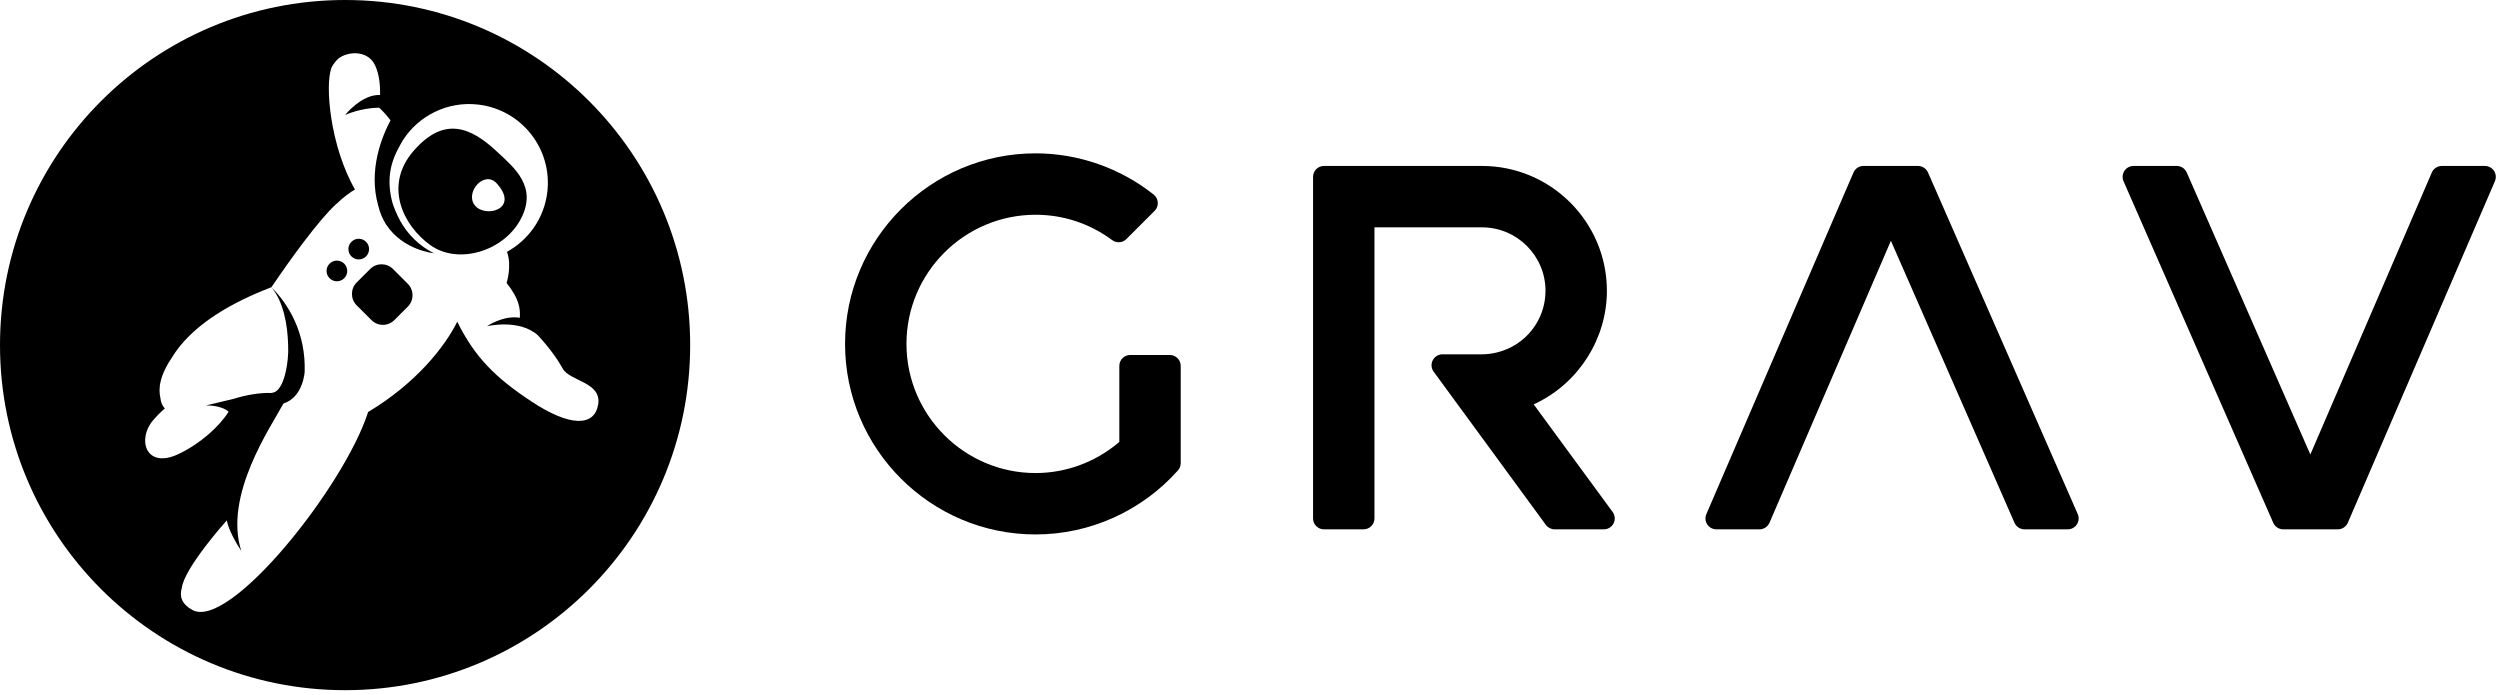
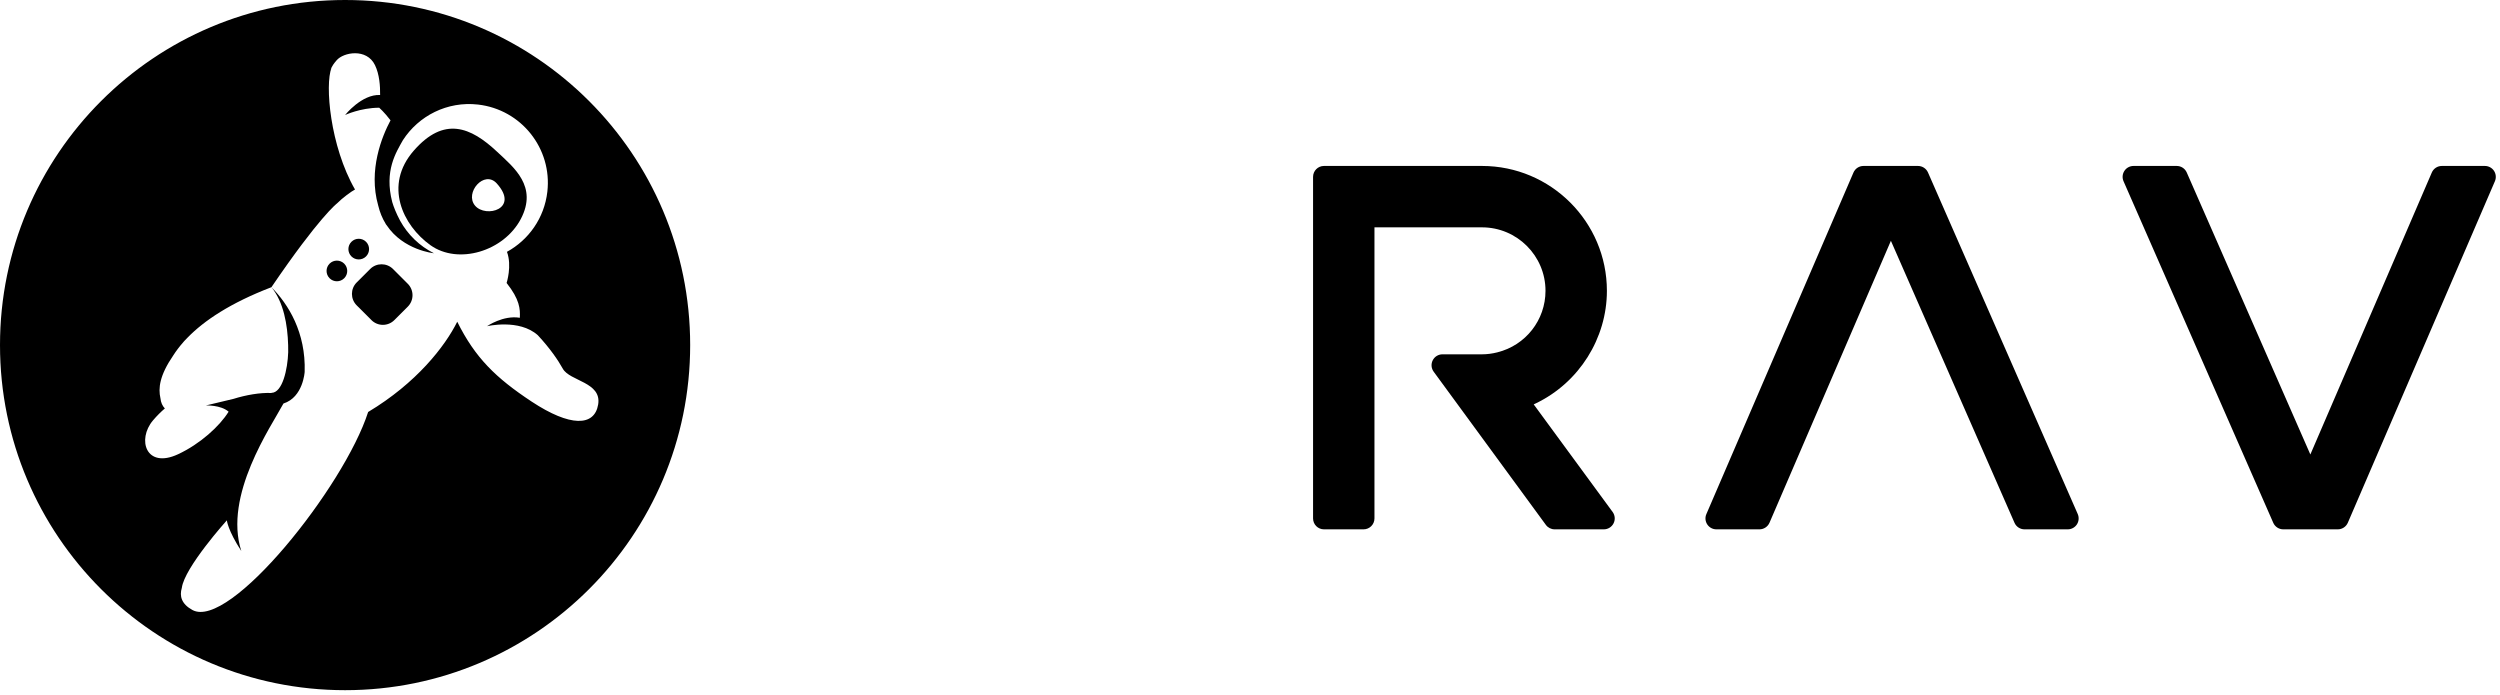
<svg xmlns="http://www.w3.org/2000/svg" width="2000" height="556" viewBox="0 0 2000 556" fill="none">
-   <path d="M935.843 283.984L904.176 283.98C899.362 283.984 895.458 287.897 895.458 292.726V353.548L894.831 354.072C876.196 369.794 852.632 378.437 828.485 378.437C771.517 378.437 725.176 332.087 725.176 275.115C725.176 218.139 771.517 171.802 828.485 171.802C850.636 171.802 871.815 178.814 889.743 192.091C893.224 194.667 898.049 194.314 901.116 191.254L923.696 168.675C925.458 166.921 926.374 164.488 926.232 162.004C926.097 159.516 924.898 157.218 922.946 155.667C896.12 134.385 862.573 122.675 828.481 122.675C744.434 122.675 676.045 191.06 676.045 275.115C676.045 359.175 744.434 427.556 828.481 427.556C871.882 427.556 913.39 408.885 942.363 376.31C943.783 374.71 944.569 372.655 944.569 370.516V292.726C944.569 287.897 940.66 283.984 935.839 283.984" fill="black" />
  <path d="M1995.21 136.687C1993.59 134.242 1990.85 132.762 1987.92 132.762H1953.46C1949.97 132.762 1946.82 134.833 1945.44 138.036L1848.28 363.587L1749.39 137.984C1748 134.814 1744.86 132.762 1741.41 132.762H1706.83C1703.88 132.762 1701.12 134.242 1699.52 136.71C1697.9 139.183 1697.63 142.298 1698.83 145.004L1818.61 418.25C1820.01 421.421 1823.15 423.476 1826.62 423.476H1870.24C1873.73 423.476 1876.88 421.385 1878.26 418.202L1995.94 144.945C1997.08 142.246 1996.82 139.147 1995.21 136.687" fill="black" />
  <path d="M1542.39 137.984C1540.99 134.818 1537.86 132.762 1534.39 132.762H1490.79C1487.3 132.762 1484.15 134.833 1482.77 138.036L1365.09 411.294C1363.92 413.972 1364.19 417.087 1365.81 419.536C1367.42 421.992 1370.16 423.476 1373.1 423.476H1407.56C1411.05 423.476 1414.2 421.389 1415.59 418.202L1512.72 192.639L1611.61 418.25C1613.01 421.417 1616.15 423.476 1619.6 423.476H1654.19C1657.14 423.476 1659.9 421.992 1661.5 419.536C1663.12 417.06 1663.37 413.941 1662.19 411.226L1542.39 137.984V137.984Z" fill="black" />
  <path d="M1226.97 323.512L1228.86 322.603C1263.28 305.972 1285.52 270.671 1285.52 232.655C1285.52 177.572 1240.7 132.758 1185.61 132.758H1059.17C1054.36 132.758 1050.45 136.679 1050.45 141.496V414.73C1050.45 419.568 1054.36 423.476 1059.17 423.476H1090.84C1095.65 423.476 1099.57 419.568 1099.57 414.73V181.877H1185.61C1213.63 181.877 1236.4 204.651 1236.4 232.655C1236.4 256.008 1220.55 276.262 1197.8 281.893C1193.71 282.929 1189.61 283.452 1185.61 283.452H1153.96C1150.67 283.452 1147.67 285.306 1146.19 288.234C1144.69 291.171 1144.98 294.683 1146.93 297.345L1236.69 419.901C1238.33 422.147 1240.94 423.476 1243.72 423.476H1283.06C1286.34 423.476 1289.36 421.623 1290.84 418.687C1292.34 415.742 1292.04 412.222 1290.1 409.576L1226.97 323.512V323.512Z" fill="black" />
  <path d="M425.361 321.306C396.571 302.282 380.123 286.206 365.794 257.381C355.992 277.131 333.111 306.492 294.516 329.595C275.246 389.54 183.587 504.258 153.921 487.992C145.139 483.183 143.472 476.849 145.456 470.31C147.583 453.925 181.48 416.262 181.48 416.262C181.48 416.262 182.194 424.167 193.04 440.813C178.718 396.349 216.71 341.484 226.77 322.806C242.583 317.77 243.73 297.46 243.73 297.46C244.742 266.075 230.722 243.353 217.139 229.766C226.897 241.679 230.056 259.683 230.52 276.171V276.262C230.567 278.123 230.567 279.952 230.563 281.778C230.099 295.425 225.972 314.278 217.139 314.278L217.163 314.397C208.079 314.008 196.865 315.948 186.849 319.079L164.698 324.373C164.698 324.373 176.512 323.833 182.889 329.341C175.786 340.909 159.996 355.266 142.389 363.421C116.766 375.306 109.405 351.659 122.413 336.286C125.607 332.532 128.833 329.361 131.885 326.766C129.921 324.73 128.683 322.012 128.357 318.56C128.353 318.54 128.341 318.524 128.337 318.508C126.552 310.663 127.536 300.48 138.639 284.29C140.825 280.865 143.456 277.353 146.603 273.786C146.702 273.663 146.786 273.552 146.889 273.433C147.024 273.266 147.175 273.115 147.317 272.952C147.397 272.861 147.472 272.774 147.552 272.683C148.345 271.778 149.19 270.897 150.087 270.052C163.317 256.504 184.21 242.409 217.139 229.766C255.532 173.325 269.595 162.742 269.595 162.742C273.845 158.393 281.274 152.988 284.008 151.611C263.956 116.766 259.905 67.651 265.159 54.417C264.734 55.131 264.341 55.865 264.02 56.623C265.964 52.087 267.27 50.635 269.29 48.246C274.77 41.77 293.329 38.373 299.992 52.099C303.544 59.417 304.21 68.893 304.095 76C289.397 75.234 276.067 92.016 276.067 92.016C276.067 92.016 288.238 86.27 303.365 86.171C303.365 86.171 307.393 89.675 312.425 96.258C305.631 109.008 294.472 136.024 302.552 164.385C303.893 169.972 305.921 174.778 308.436 178.861C308.532 179.04 308.611 179.214 308.71 179.397C308.913 179.659 309.091 179.881 309.282 180.123C322.647 200.25 347.147 202.603 347.147 202.603C335.615 196.849 326.218 187.683 320.099 176.571C316.925 170.627 314.976 165.611 313.782 161.647C307.29 136.595 316.841 121.968 322.31 112.159C334.889 92.647 357.802 80.837 382.433 83.647C417.004 87.595 441.829 118.813 437.881 153.373C435.468 174.488 422.877 191.956 405.571 201.456C409.734 212.722 405.282 226.377 405.282 226.377C415.766 239.563 416.226 247.163 415.865 254.222C402.544 251.98 389.603 260.972 389.603 260.972C389.603 260.972 415.302 254.837 430.23 268.155C439.936 278.595 446.413 288.032 450.274 295.004C455.802 304.944 481.46 305.651 478.54 323.528C475.615 341.381 456.044 341.552 425.361 321.306V321.306ZM276.075 0C123.599 0 0 123.603 0 276.06C0 428.528 123.599 552.143 276.075 552.143C428.536 552.143 552.139 428.528 552.139 276.06C552.139 123.599 428.536 0 276.075 0" fill="black" />
  <path d="M292.84 205.131C296.066 201.901 296.066 196.663 292.84 193.437C289.606 190.206 284.375 190.206 281.145 193.437C277.911 196.663 277.911 201.901 281.145 205.131C284.375 208.357 289.606 208.357 292.84 205.131Z" fill="black" />
  <path d="M263.672 210.909C260.441 214.135 260.441 219.373 263.672 222.603C266.898 225.834 272.136 225.834 275.366 222.603C278.592 219.373 278.592 214.135 275.366 210.909C272.136 207.683 266.898 207.683 263.672 210.909Z" fill="black" />
  <path d="M314.408 215.211C309.352 210.155 301.158 210.163 296.11 215.211L285.344 225.972C280.289 231.032 280.289 239.222 285.344 244.274L297.162 256.092C302.217 261.151 310.408 261.147 315.46 256.092L326.221 245.33C331.277 240.274 331.277 232.08 326.221 227.028L314.408 215.211V215.211Z" fill="black" />
  <path d="M379.996 164.464C371.46 154.234 387.412 135.667 397.42 146.754C415.853 167.182 388.543 174.694 379.996 164.464ZM416.682 175.127C430.341 149.123 411.02 133.932 397.742 121.464C376.472 101.468 355.258 92.825 331.032 120.508C306.817 148.194 322.198 180.302 344.349 196.147C366.508 211.996 403.008 201.127 416.682 175.127" fill="black" />
</svg>